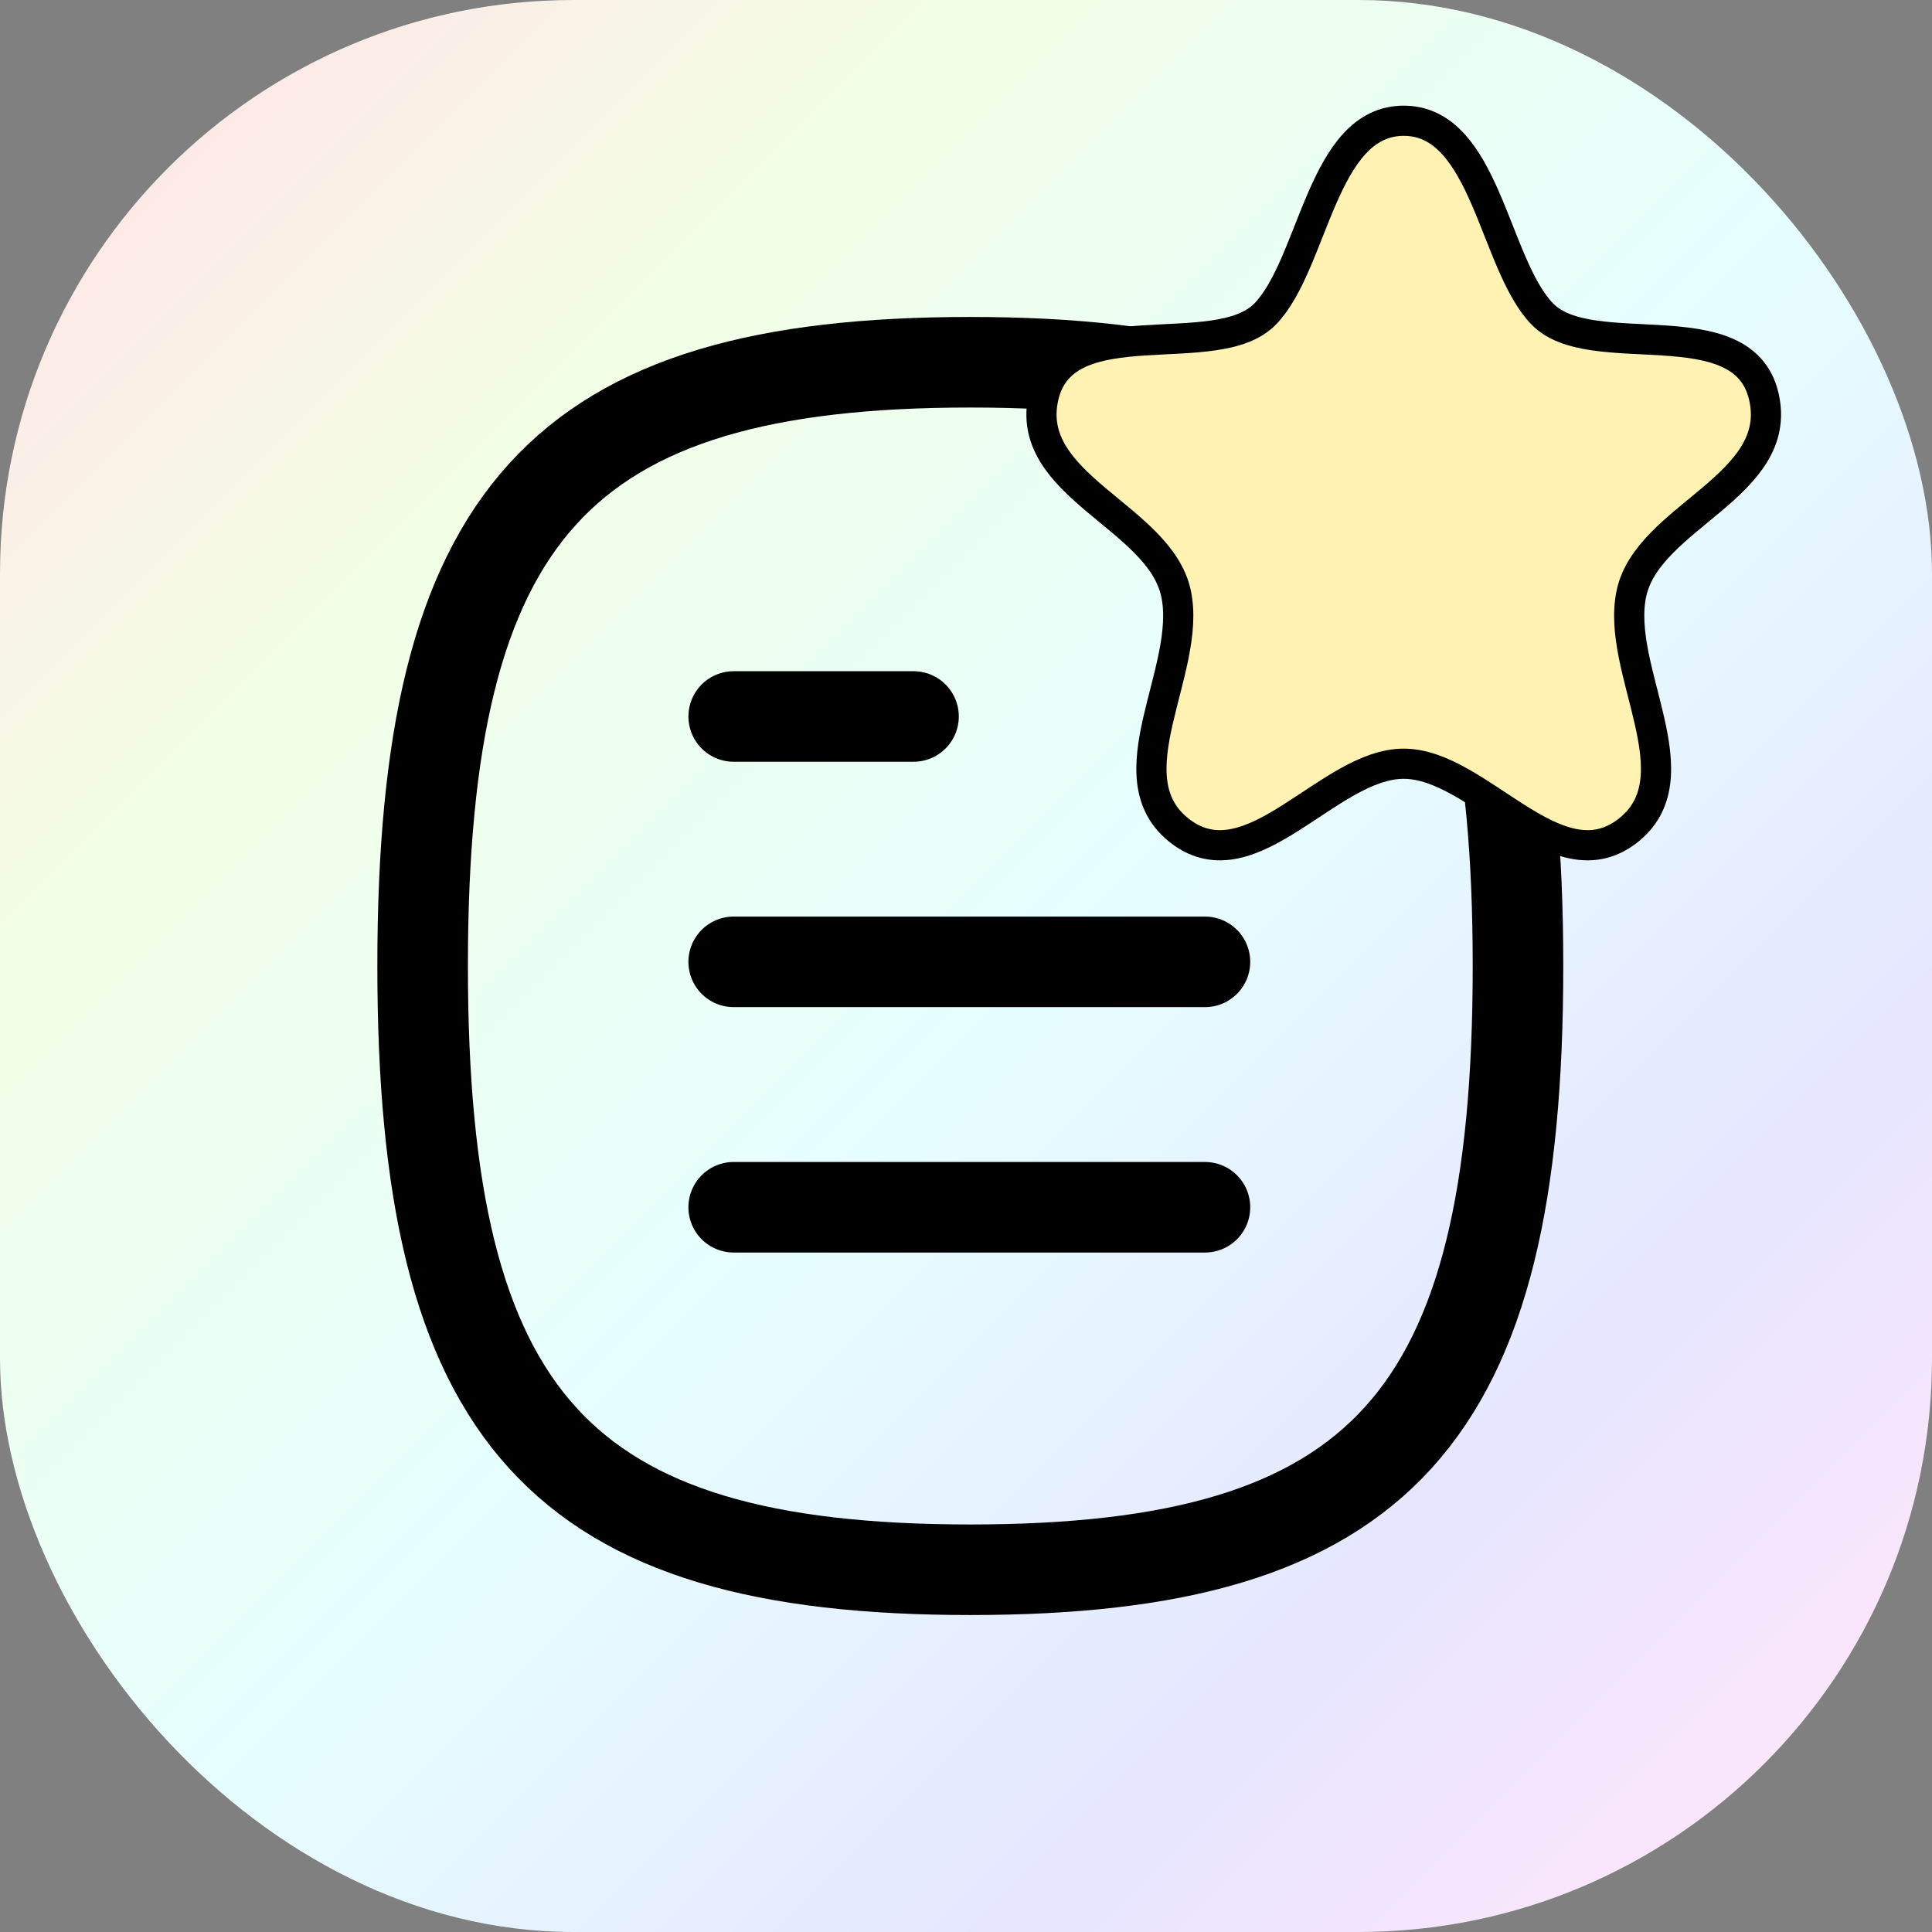
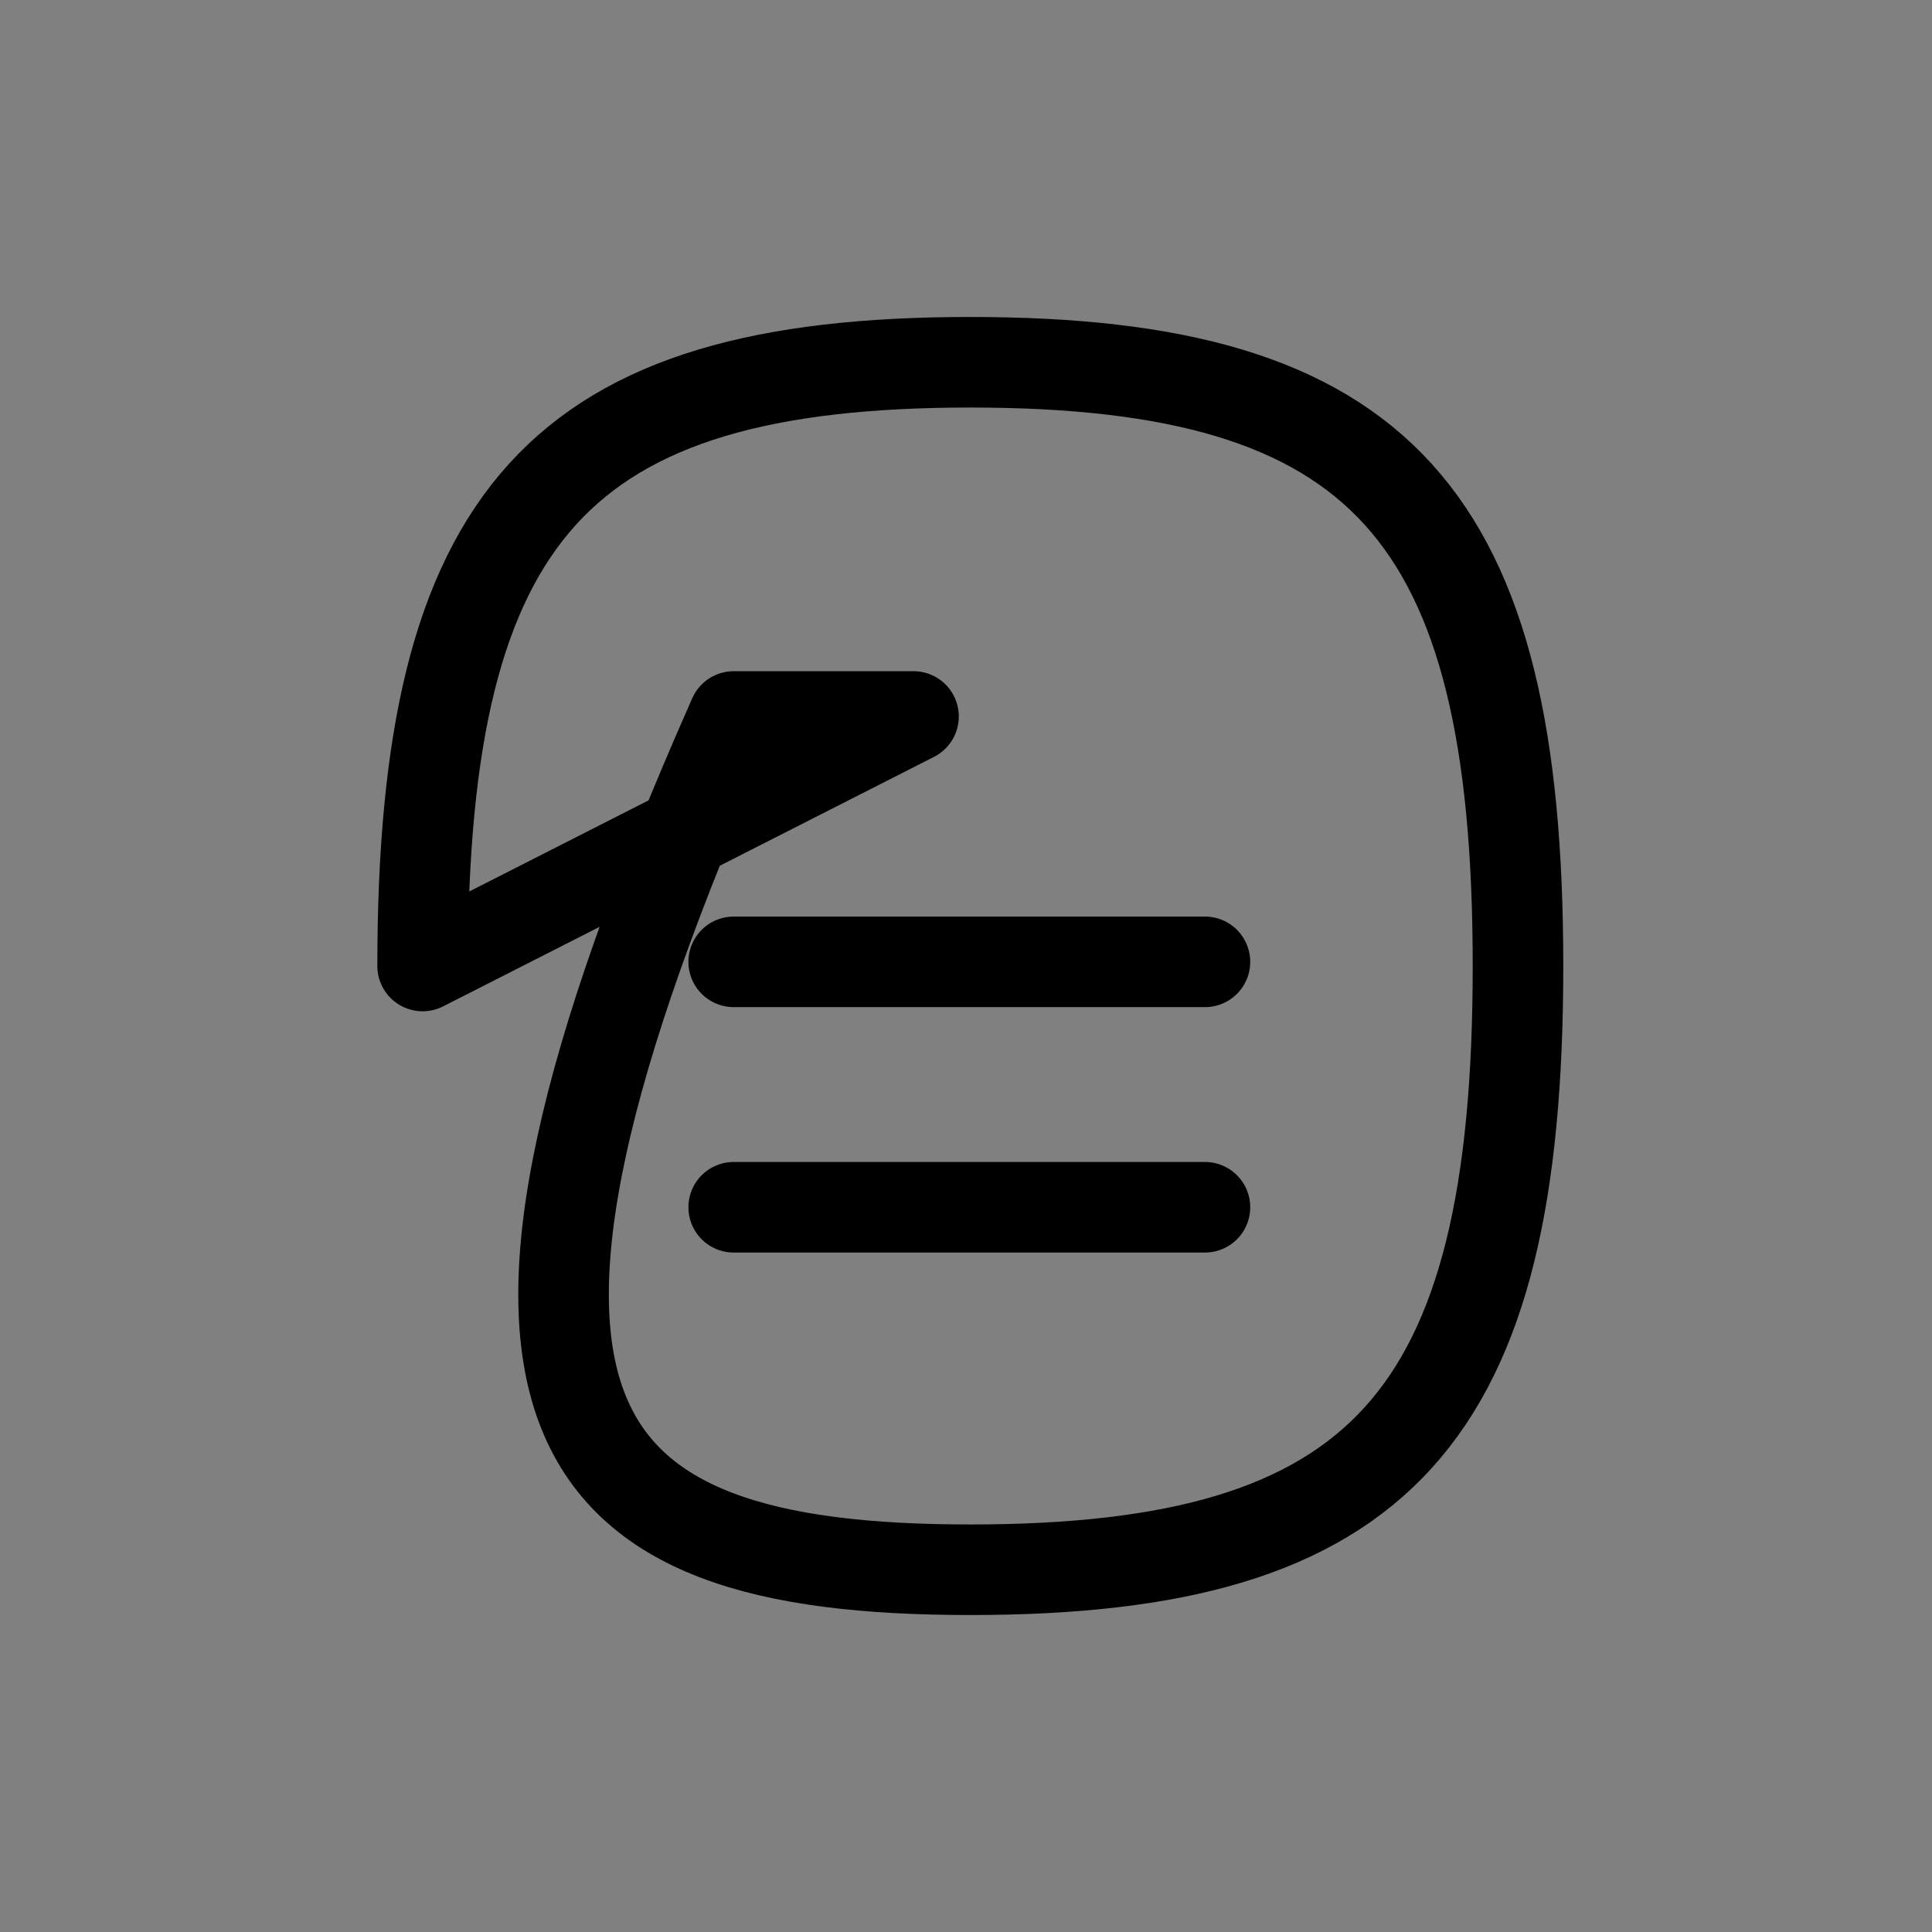
<svg xmlns="http://www.w3.org/2000/svg" width="128" height="128" viewBox="0 0 128 128" fill="none">
  <rect x="0" y="0" width="128" height="128" fill="#808080" stroke="none" />
-   <rect width="128" height="128" rx="38" fill="url(#paint0_linear_1001_2)" />
-   <path d="M79.831 79.984H48.609M79.831 63.725H48.609M60.523 47.469H48.61M28 64C28 93.998 37.072 104 64.285 104C91.503 104 100.571 93.998 100.571 64C100.571 34.002 91.503 24 64.285 24C37.072 24 28 34.002 28 64Z" stroke="black" stroke-width="6" stroke-linecap="round" stroke-linejoin="round" />
-   <path fill-rule="evenodd" clip-rule="evenodd" d="M93 8C87.57 8 87.057 17.457 83.824 20.799C80.592 24.14 70.542 20.32 69.146 26.251C67.752 32.185 76.793 34.198 77.908 39.289C79.028 44.38 73.505 51.533 78.224 55.093C82.944 58.65 88.025 50.599 93 50.599C97.975 50.599 103.056 58.65 107.776 55.093C112.495 51.533 106.975 44.38 108.092 39.289C109.21 34.198 118.248 32.185 116.854 26.251C115.461 20.32 105.408 24.14 102.179 20.799C98.946 17.457 98.43 8 93 8Z" fill="#FFF2B3" stroke="black" stroke-width="2" stroke-linecap="round" stroke-linejoin="round" />
+   <path d="M79.831 79.984H48.609M79.831 63.725H48.609M60.523 47.469H48.61C28 93.998 37.072 104 64.285 104C91.503 104 100.571 93.998 100.571 64C100.571 34.002 91.503 24 64.285 24C37.072 24 28 34.002 28 64Z" stroke="black" stroke-width="6" stroke-linecap="round" stroke-linejoin="round" />
  <defs>
    <linearGradient id="paint0_linear_1001_2" x1="0" y1="-1.52588e-05" x2="128" y2="128" gradientUnits="userSpaceOnUse">
      <stop offset="0.057" stop-color="#FFE6E6" />
      <stop offset="0.251" stop-color="#F2FFE6" />
      <stop offset="0.513" stop-color="#E6FFFF" />
      <stop offset="0.765" stop-color="#E6E6FF" />
      <stop offset="0.943" stop-color="#FFE6FB" />
    </linearGradient>
  </defs>
</svg>